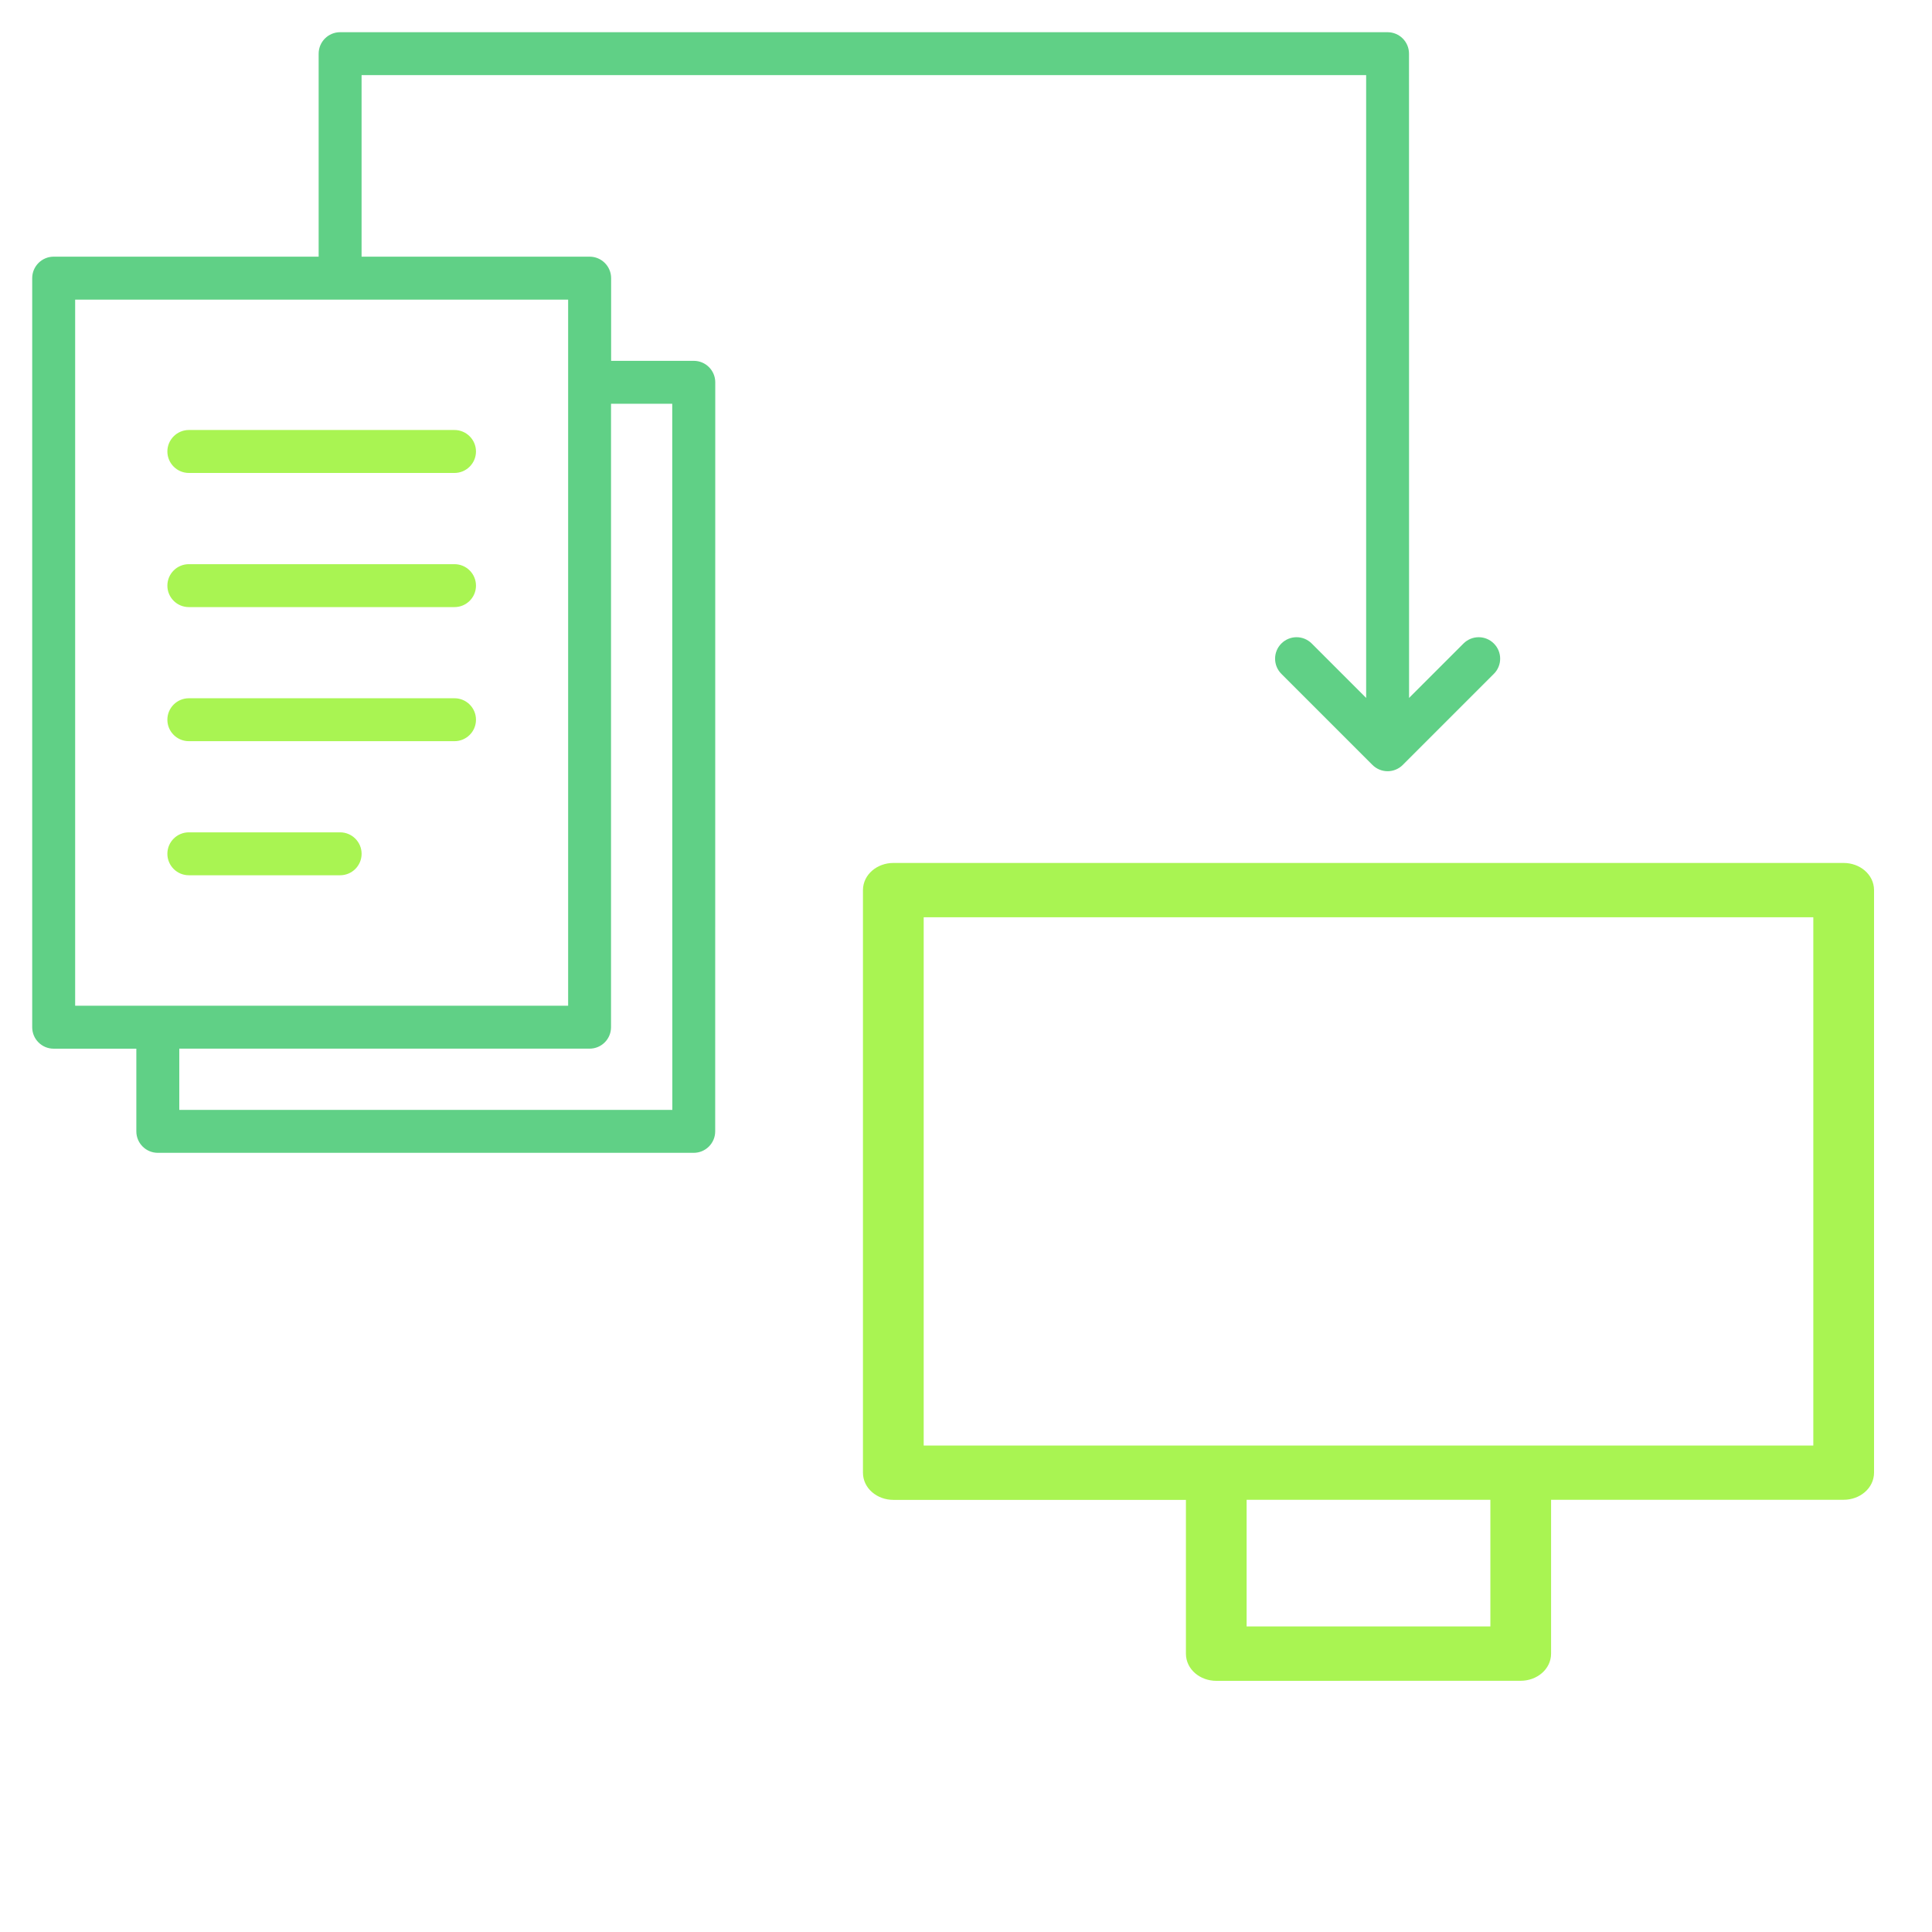
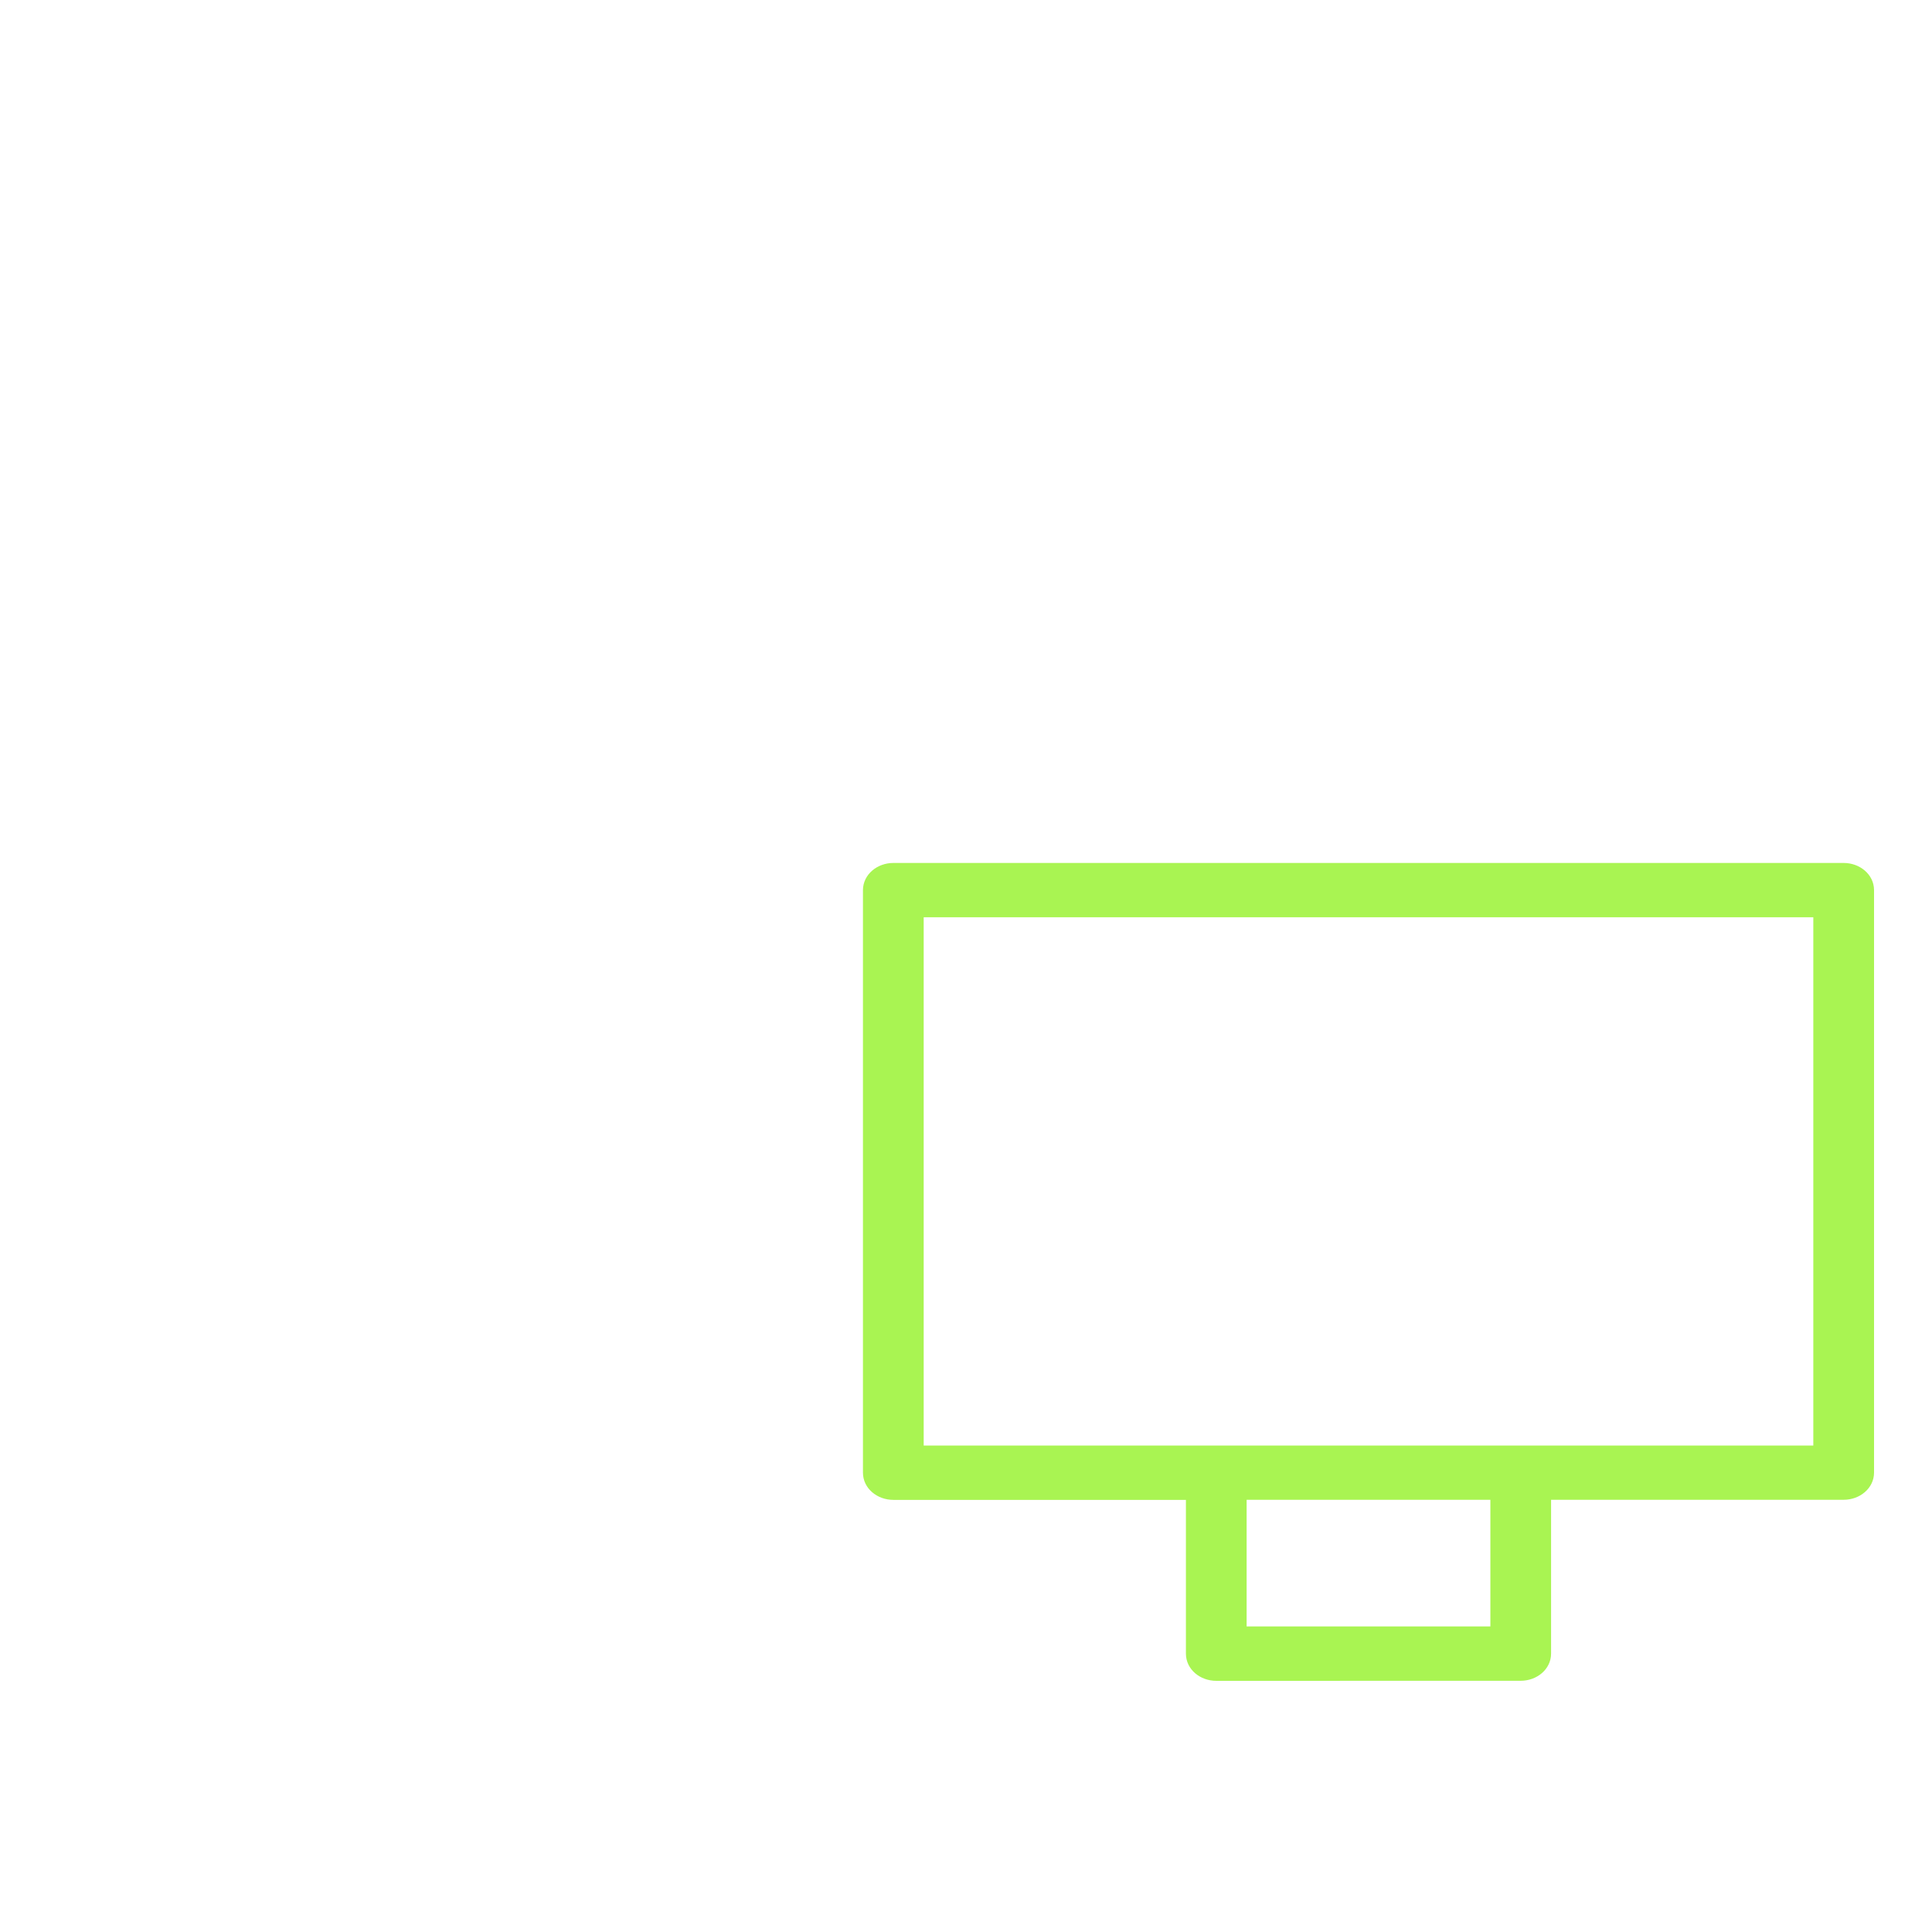
<svg xmlns="http://www.w3.org/2000/svg" width="60" height="60" viewBox="0 0 60 60" fill="none">
-   <path d="M21.547 11.206H18.979V8.638C18.979 8.271 18.68 7.971 18.313 7.971H11.229V2.333H42.427V21.675L40.737 19.985C40.477 19.724 40.055 19.724 39.794 19.985C39.534 20.245 39.534 20.667 39.794 20.927L42.622 23.755C42.747 23.88 42.917 23.951 43.094 23.951C43.271 23.951 43.44 23.88 43.565 23.755L46.393 20.927C46.654 20.667 46.654 20.245 46.393 19.985C46.133 19.724 45.711 19.724 45.45 19.985L43.76 21.675L43.758 1.667C43.758 1.299 43.461 1 43.091 1H10.563C10.195 1 9.896 1.299 9.896 1.667V7.971H1.667C1.299 7.971 1 8.271 1 8.638V31.901C1 32.271 1.299 32.568 1.667 32.568H4.234V35.135C4.234 35.505 4.534 35.802 4.901 35.802H21.544C21.911 35.802 22.211 35.505 22.211 35.135L22.213 11.872C22.213 11.505 21.914 11.206 21.547 11.206ZM2.334 9.305H17.644V31.234H2.334V9.305ZM20.88 34.468H5.568V32.567H18.31C18.677 32.567 18.976 32.27 18.976 31.901V12.539H20.877L20.88 34.468Z" fill="#60D086" />
-   <path d="M14.115 13.354H5.865C5.498 13.354 5.198 13.654 5.198 14.021C5.198 14.388 5.498 14.688 5.865 14.688H14.115C14.482 14.688 14.782 14.388 14.782 14.021C14.782 13.654 14.482 13.354 14.115 13.354Z" fill="#A9F452" />
-   <path d="M14.115 17.521H5.865C5.498 17.521 5.198 17.818 5.198 18.188C5.198 18.557 5.498 18.854 5.865 18.854H14.115C14.482 18.854 14.782 18.557 14.782 18.188C14.782 17.818 14.482 17.521 14.115 17.521Z" fill="#A9F452" />
-   <path d="M14.115 21.685H5.865C5.498 21.685 5.198 21.982 5.198 22.352C5.198 22.721 5.498 23.018 5.865 23.018H14.115C14.482 23.018 14.782 22.721 14.782 22.352C14.782 21.982 14.482 21.685 14.115 21.685Z" fill="#A9F452" />
-   <path d="M10.563 25.849H5.865C5.498 25.849 5.198 26.146 5.198 26.515C5.198 26.885 5.498 27.182 5.865 27.182H10.563C10.93 27.182 11.23 26.885 11.23 26.515C11.23 26.148 10.93 25.849 10.563 25.849Z" fill="#A9F452" />
  <path d="M57.257 26.9C57.71 26.9 58.099 27.218 58.1 27.643V45.733C58.1 46.158 57.71 46.477 57.257 46.477H48.07V51.355C48.07 51.779 47.681 52.098 47.227 52.098L37.773 52.1C37.319 52.1 36.93 51.782 36.93 51.357V46.48H27.743C27.29 46.48 26.9 46.161 26.9 45.736V27.643C26.901 27.221 27.29 26.9 27.743 26.9H57.257ZM38.615 50.611H46.385V46.478L38.615 46.477V50.611ZM28.586 44.993H56.414V28.386H28.586V44.993Z" fill="#A9F452" stroke="#A9F452" stroke-width="0.2" />
</svg>